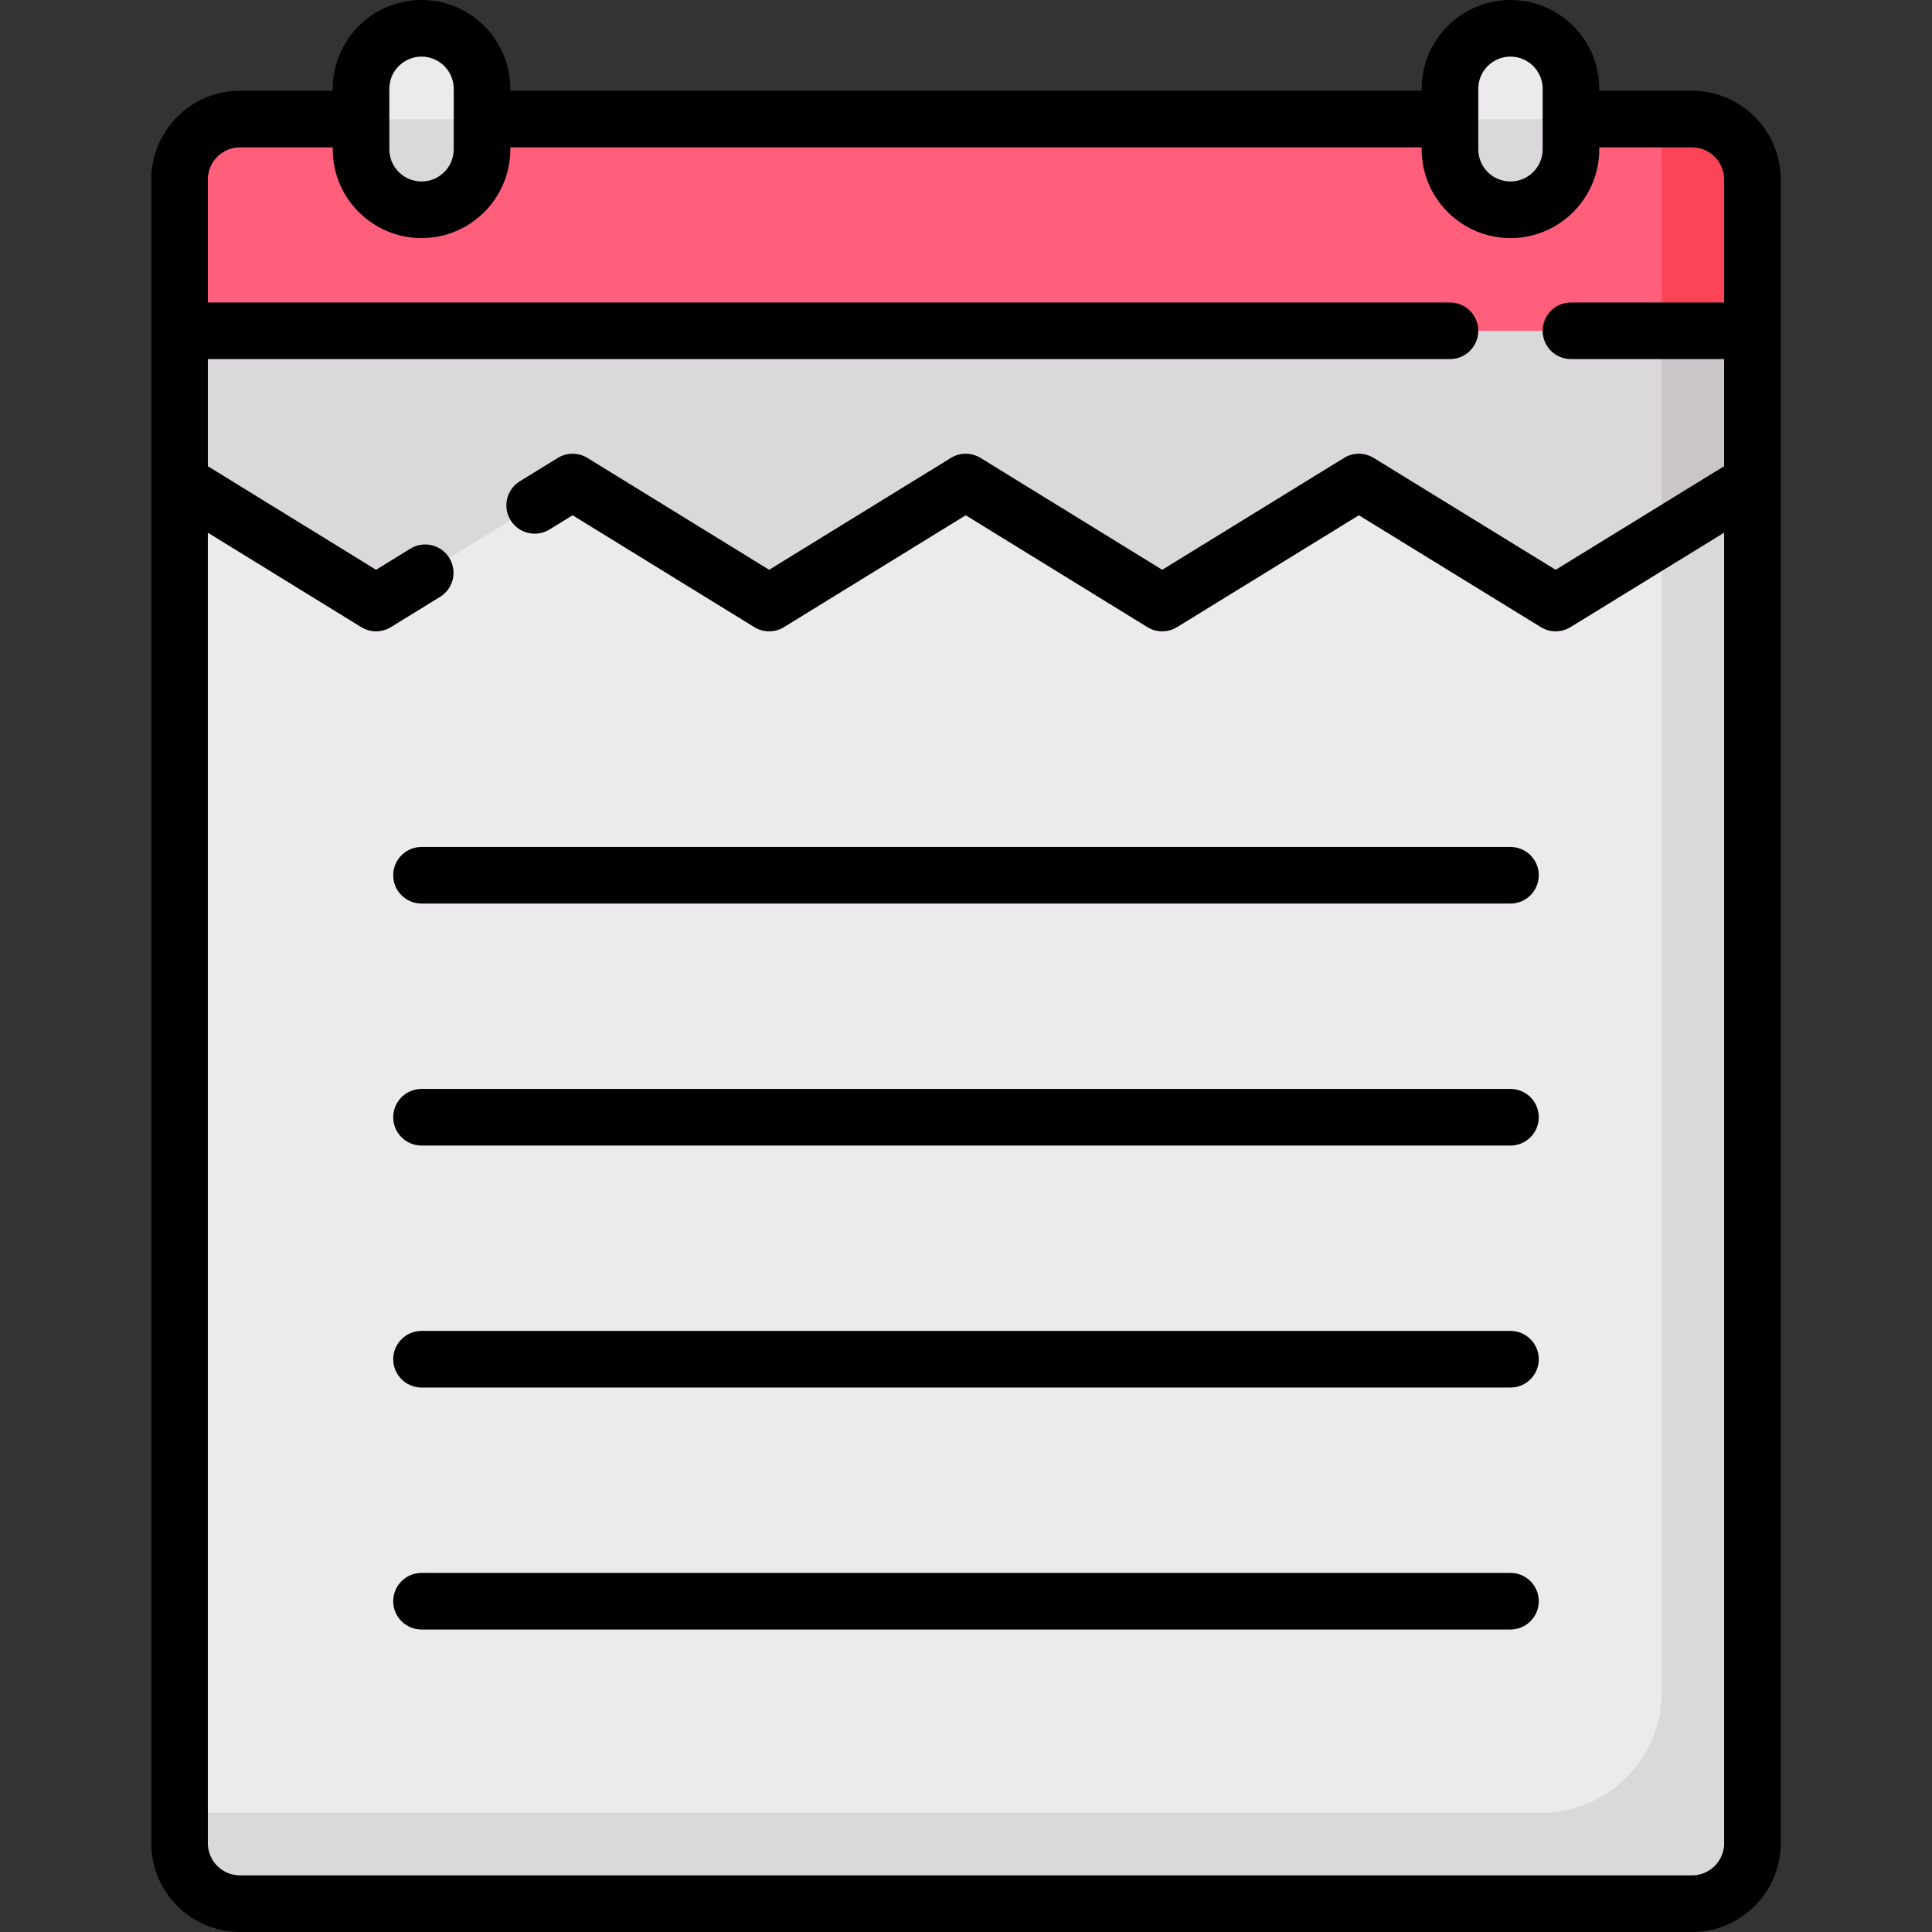
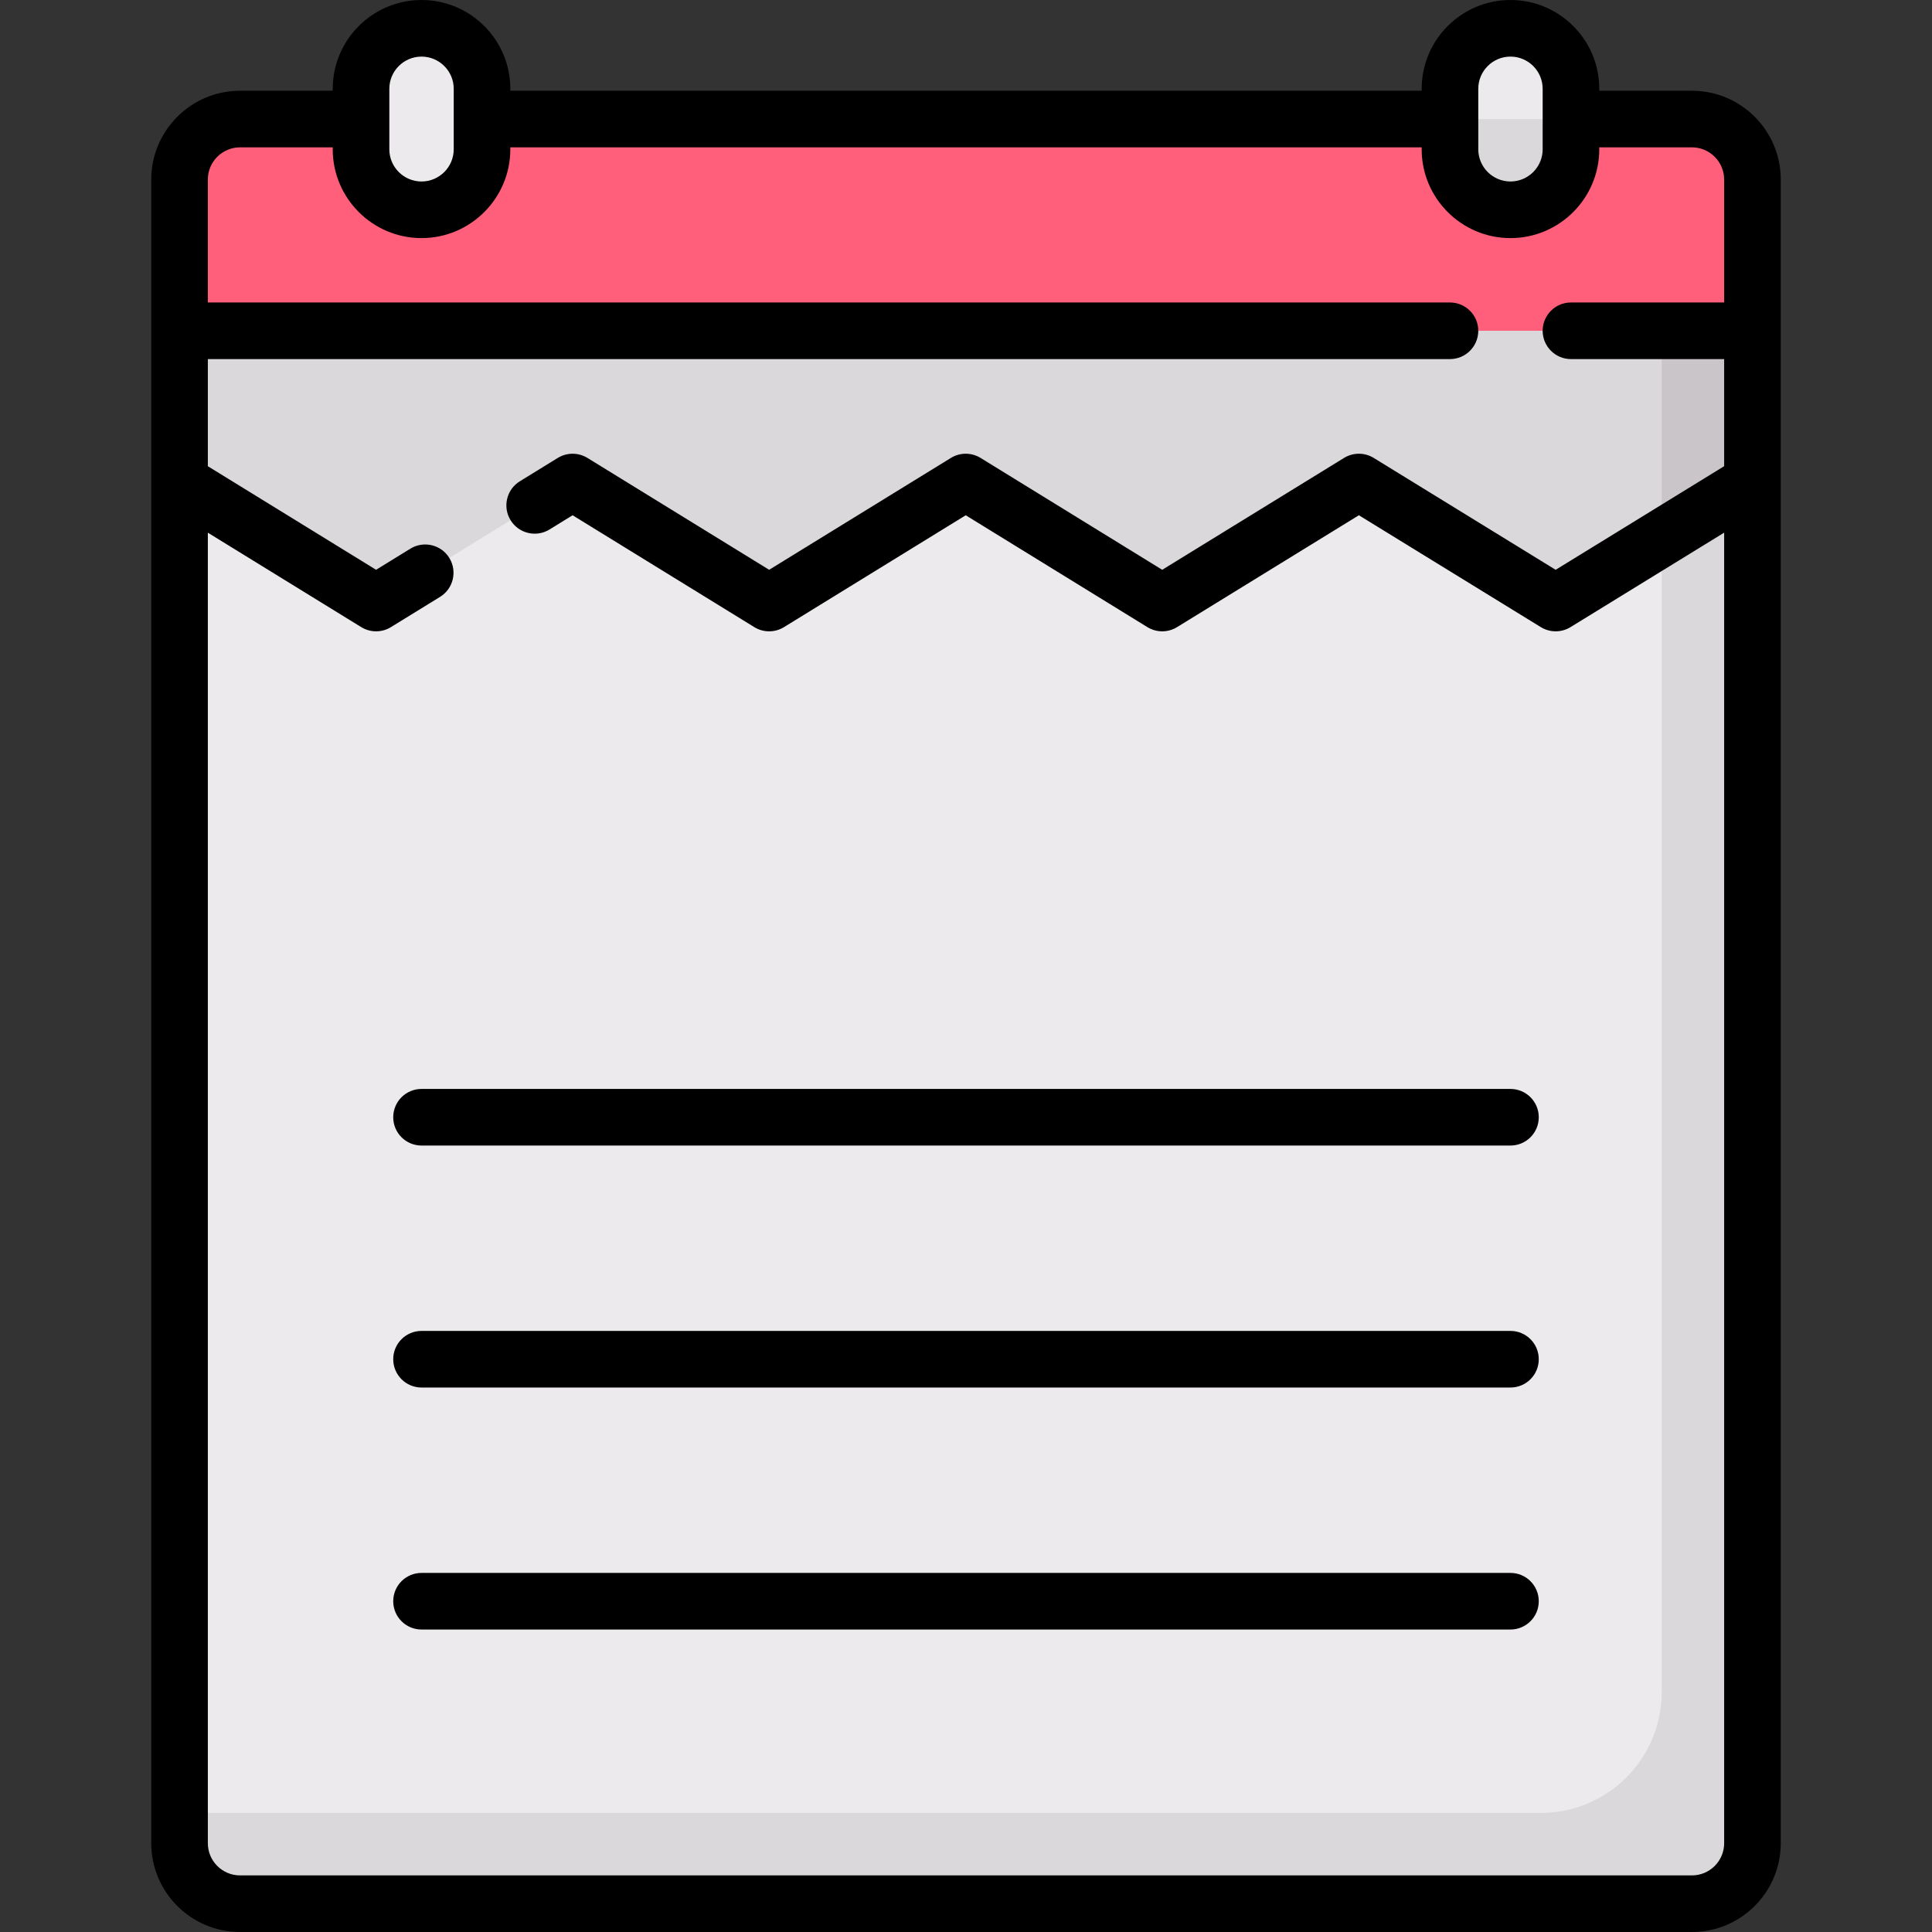
<svg xmlns="http://www.w3.org/2000/svg" id="Capa_1" enable-background="new 0 0 512 512" height="512" viewBox="0 0 512 512" width="512">
  <rect x="0" y="0" width="512" height="512" fill="#333333" stroke="none" />
  <g>
    <g>
      <path d="m448.387 504.5h-384.774c-8.854 0-16.032-7.178-16.032-16.032v-440.887c0-8.854 7.178-16.032 16.032-16.032h384.774c8.854 0 16.032 7.178 16.032 16.032v440.887c0 8.854-7.178 16.032-16.032 16.032z" fill="#eceaec" />
      <path d="m47.581 87.661v40.081l52.083 32.065 52.085-32.065 52.084 32.065 52.098-32.065 52.07 32.065 52.117-32.065 52.15 32.065 28.103-17.279v305.86c0 17.709-14.356 32.065-32.065 32.065h-360.725v8.016c0 8.854 7.178 16.032 16.032 16.032h392.79c4.427 0 8.016-3.589 8.016-8.016v-368.743-40.081z" fill="#dbd8db" />
      <path d="m448.387 31.548h-384.774c-8.854 0-16.032 7.178-16.032 16.032v40.081h416.839v-40.08c-.001-8.855-7.179-16.033-16.033-16.033z" fill="#ff5f7a" />
      <path d="m111.71 55.597c-8.854 0-16.032-7.178-16.032-16.032v-16.033c0-8.854 7.178-16.032 16.032-16.032 8.854 0 16.032 7.178 16.032 16.032v16.032c0 8.855-7.178 16.033-16.032 16.033z" fill="#eceaec" />
      <path d="m400.29 55.597c-8.854 0-16.032-7.178-16.032-16.032v-16.033c0-8.854 7.178-16.032 16.032-16.032 8.854 0 16.032 7.178 16.032 16.032v16.032c.001 8.855-7.177 16.033-16.032 16.033z" fill="#eceaec" />
-       <path d="m448.387 31.548h-8.016v56.113h24.048v-40.08c0-8.855-7.178-16.033-16.032-16.033z" fill="#fb4455" />
      <path d="m440.371 142.528 24.048-14.786v-40.081h-24.048z" fill="#c9c5c9" />
      <g fill="#dbd8db">
-         <path d="m111.71 55.597c-8.854 0-16.032-7.178-16.032-16.032v-8.016h32.065v8.016c-.001 8.854-7.179 16.032-16.033 16.032z" />
        <path d="m400.29 55.597c-8.854 0-16.032-7.178-16.032-16.032v-8.016h32.065v8.016c0 8.854-7.178 16.032-16.033 16.032z" />
      </g>
    </g>
    <g>
      <path d="m448.387 24.048h-24.564v-.516c0-12.975-10.557-23.532-23.532-23.532s-23.532 10.557-23.532 23.532v.516h-241.517v-.516c0-12.975-10.557-23.532-23.533-23.532s-23.532 10.557-23.532 23.532v.516h-24.564c-12.976 0-23.532 10.557-23.532 23.532v440.887c0 12.976 10.557 23.532 23.532 23.532h384.774c12.976 0 23.532-10.557 23.532-23.532v-440.886c0-12.976-10.556-23.533-23.532-23.533zm-56.629-.516c0-4.705 3.828-8.532 8.532-8.532s8.532 3.828 8.532 8.532v16.032c0 4.705-3.828 8.532-8.532 8.532s-8.532-3.828-8.532-8.532zm-288.581 0c0-4.705 3.828-8.532 8.532-8.532s8.532 3.828 8.532 8.532v16.032c0 4.705-3.828 8.532-8.532 8.532s-8.532-3.828-8.532-8.532zm345.21 473.468h-384.774c-4.705 0-8.532-3.828-8.532-8.532v-347.301l40.652 25.027c1.206.742 2.569 1.113 3.932 1.113s2.727-.371 3.932-1.113l13.021-8.016c3.527-2.171 4.626-6.792 2.455-10.318-2.171-3.527-6.792-4.626-10.318-2.455l-9.09 5.595-44.584-27.448v-28.39h329.177c4.142 0 7.5-3.358 7.5-7.5s-3.358-7.5-7.5-7.5h-329.177v-32.581c0-4.705 3.828-8.532 8.532-8.532h24.564v.516c0 12.976 10.557 23.532 23.532 23.532s23.532-10.557 23.532-23.532v-.516h241.517v.516c0 12.976 10.557 23.532 23.532 23.532s23.532-10.557 23.532-23.532v-.516h24.564c4.705 0 8.532 3.828 8.532 8.532v32.581h-40.597c-4.142 0-7.5 3.358-7.5 7.5s3.358 7.5 7.5 7.5h40.597v28.387l-44.651 27.454-48.223-29.65c-2.41-1.481-5.449-1.482-7.858.001l-48.183 29.646-48.139-29.644c-2.411-1.485-5.452-1.484-7.864-.001l-48.166 29.645-48.154-29.645c-2.411-1.484-5.453-1.484-7.864 0l-10.051 6.188c-3.527 2.171-4.626 6.792-2.455 10.319 2.171 3.526 6.791 4.626 10.319 2.455l6.119-3.768 48.153 29.645c1.206.742 2.568 1.113 3.932 1.113 1.363 0 2.726-.371 3.931-1.113l48.166-29.645 48.139 29.644c2.41 1.484 5.451 1.485 7.863.001l48.187-29.647 48.221 29.649c2.409 1.481 5.447 1.48 7.856 0l40.723-25.038v347.31c0 4.704-3.827 8.532-8.532 8.532z" />
-       <path d="m400.291 224.452h-288.582c-4.142 0-7.5 3.358-7.5 7.5s3.358 7.5 7.5 7.5h288.581c4.142 0 7.5-3.358 7.5-7.5s-3.357-7.5-7.499-7.5z" />
      <path d="m400.291 288.581h-288.582c-4.142 0-7.5 3.358-7.5 7.5s3.358 7.5 7.5 7.5h288.581c4.142 0 7.5-3.358 7.5-7.5s-3.357-7.5-7.499-7.5z" />
      <path d="m400.291 352.709h-288.582c-4.142 0-7.5 3.358-7.5 7.5s3.358 7.5 7.5 7.5h288.581c4.142 0 7.5-3.358 7.5-7.5s-3.357-7.5-7.499-7.5z" />
      <path d="m400.291 416.839h-288.582c-4.142 0-7.5 3.358-7.5 7.5s3.358 7.5 7.5 7.5h288.581c4.142 0 7.5-3.358 7.5-7.5s-3.357-7.5-7.499-7.5z" />
    </g>
  </g>
</svg>